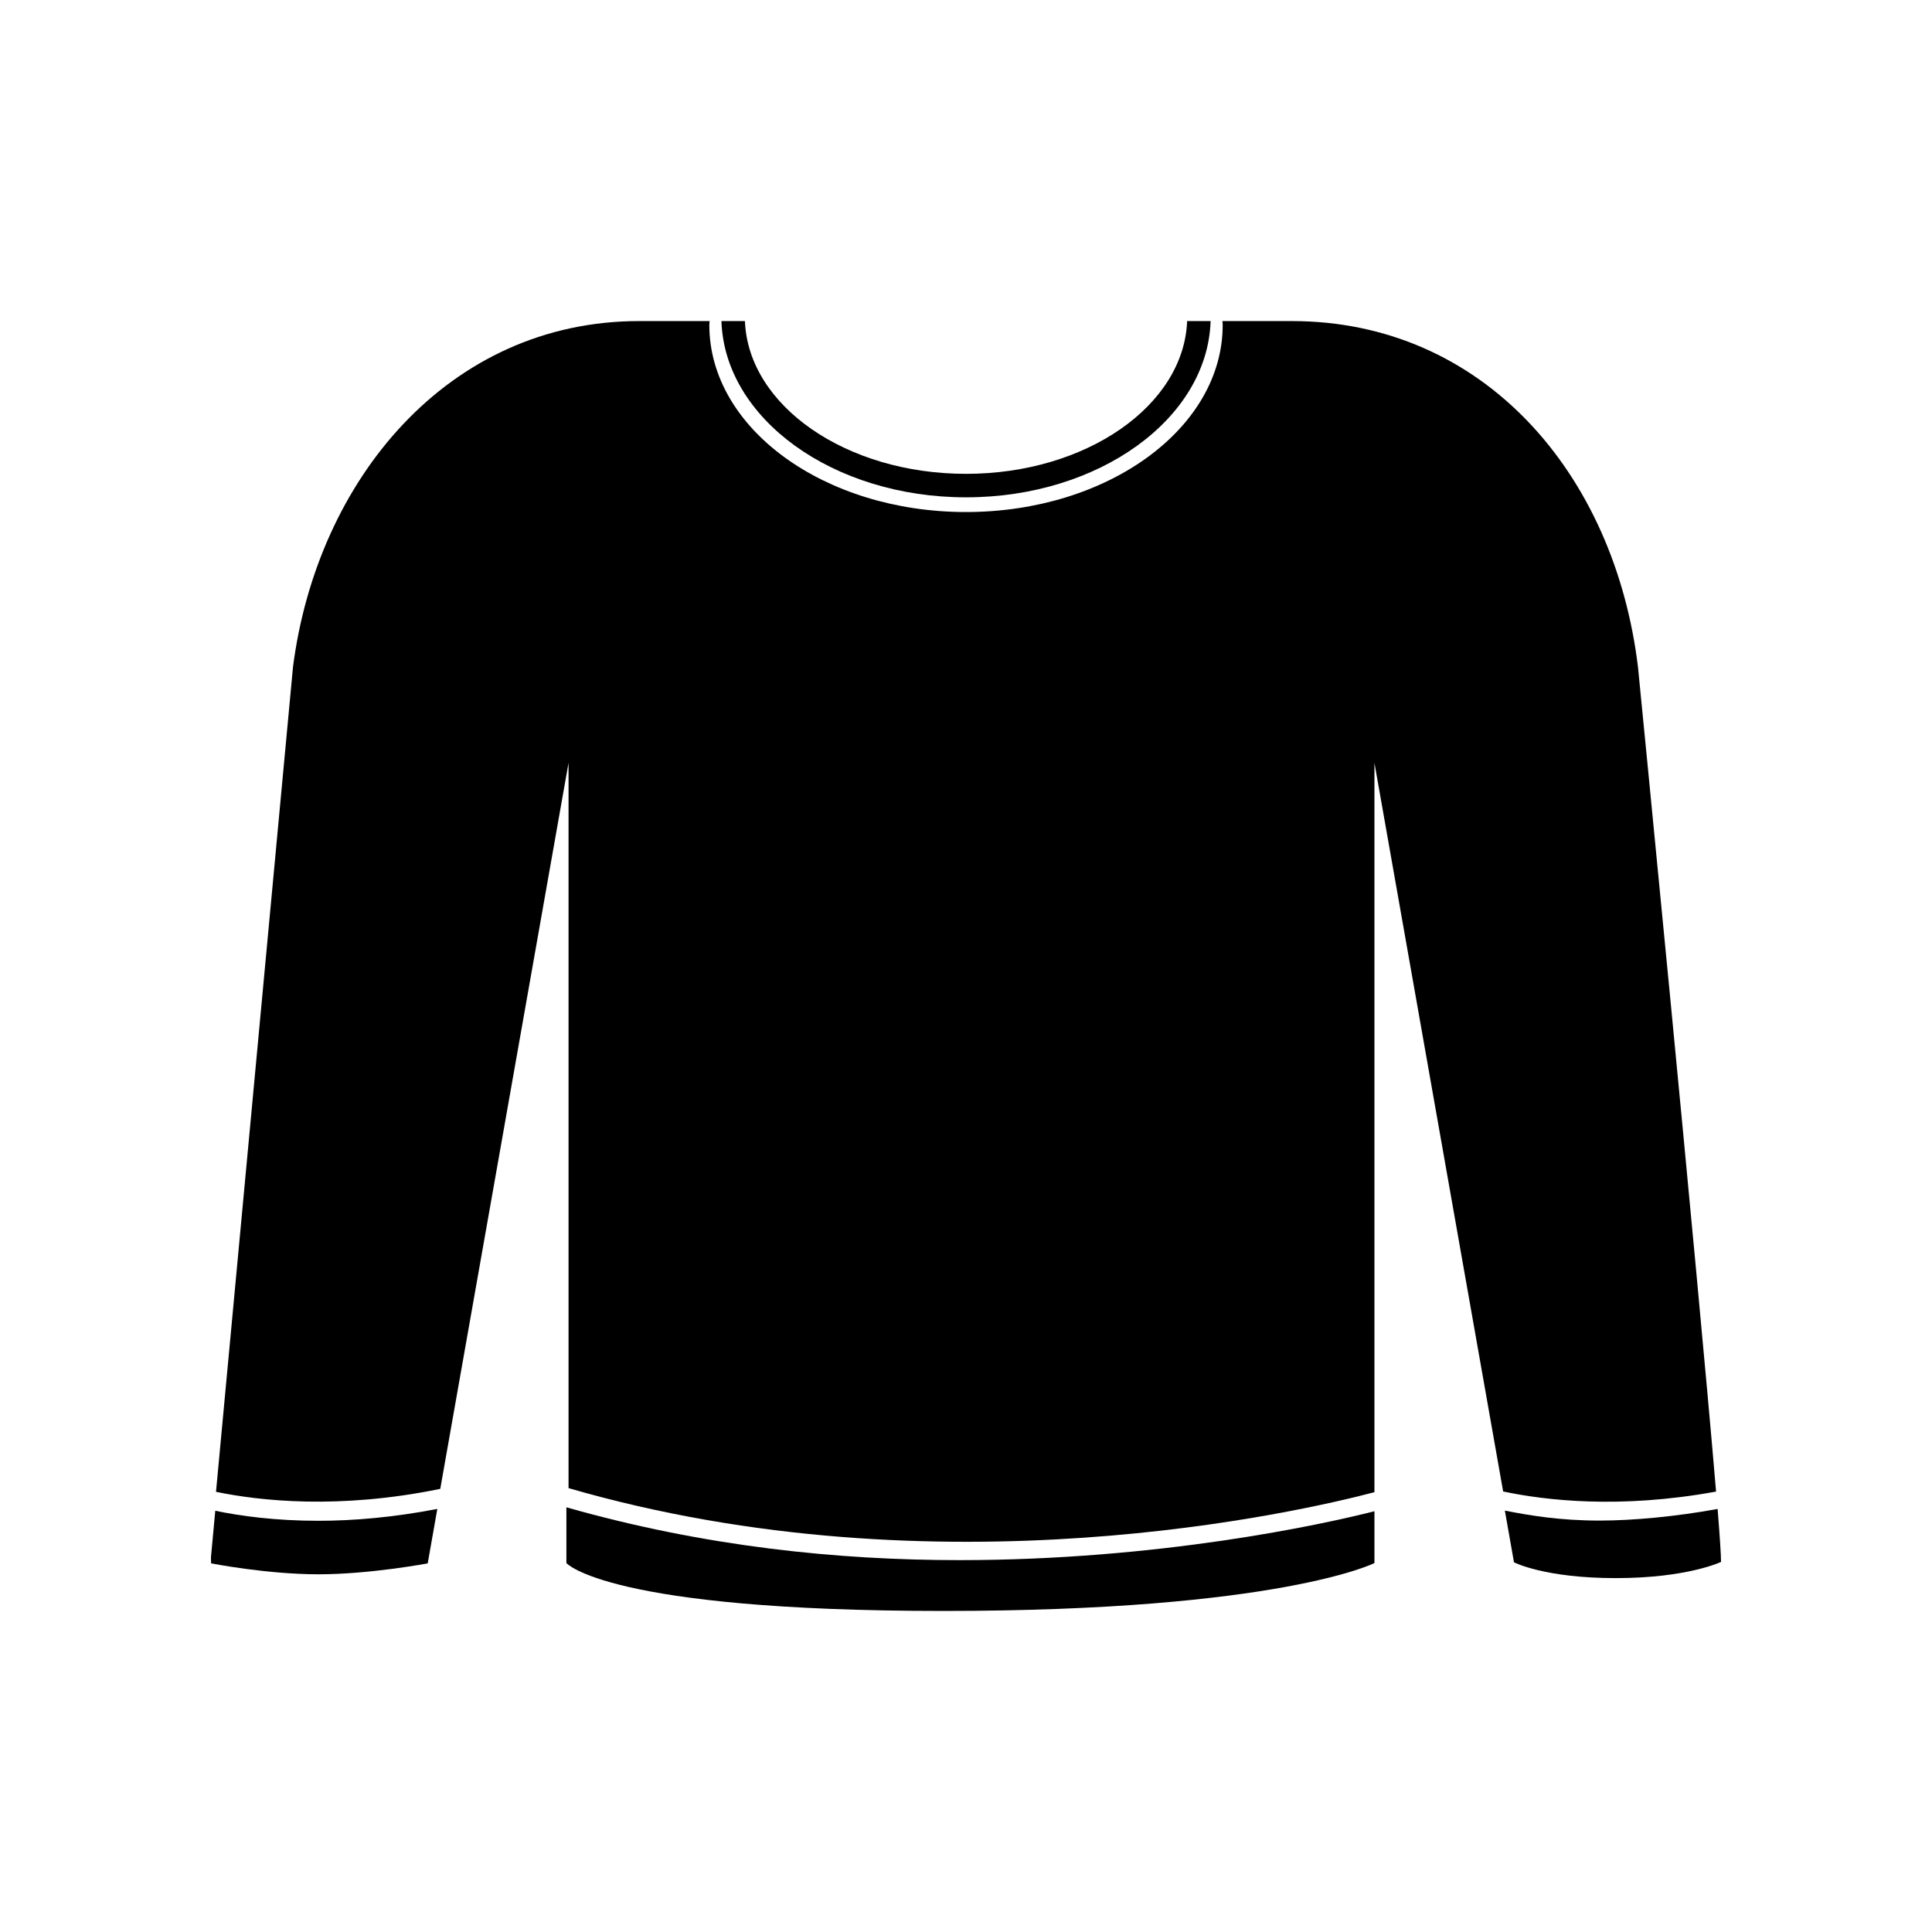
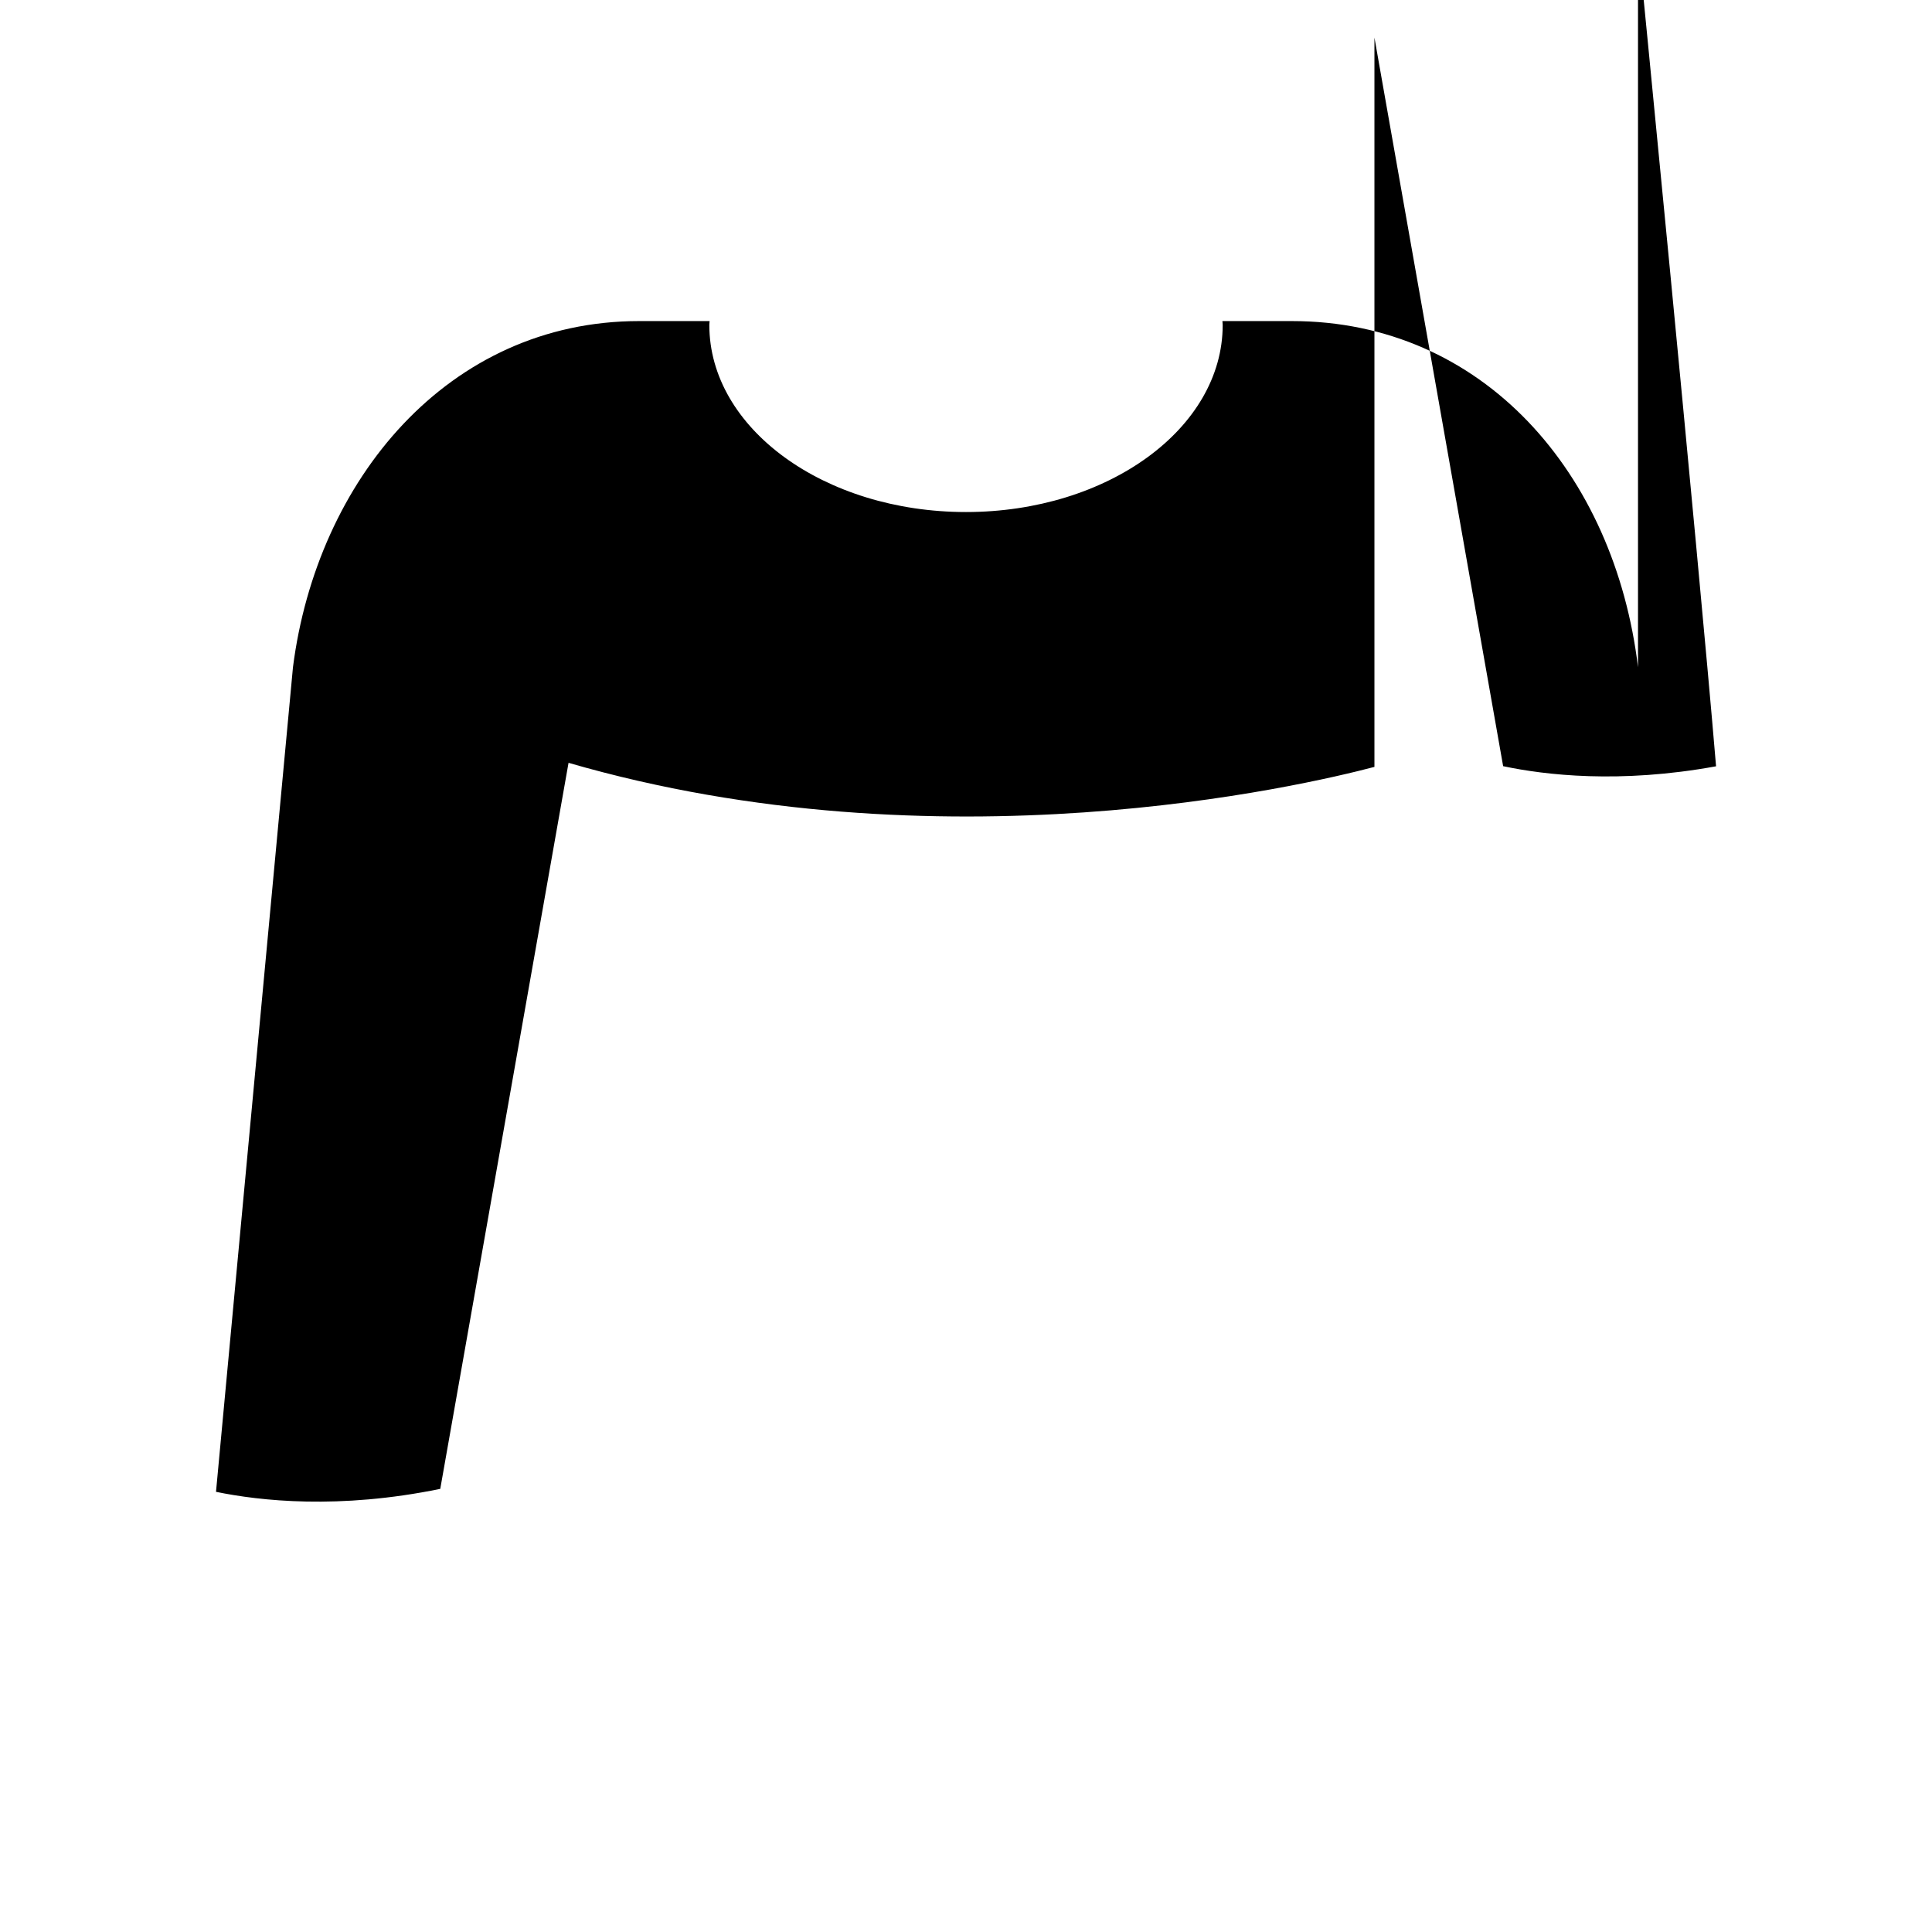
<svg xmlns="http://www.w3.org/2000/svg" fill="#000000" width="800px" height="800px" version="1.1" viewBox="144 144 512 512">
  <g>
-     <path d="m567.98 546.97c-10.742 0-18.617-1.367-25.176-2.641l2.418 13.695s8.012 4.191 26.984 4.191c18.988 0 27.887-4.293 27.887-4.293 0-1.809-0.328-6.762-0.906-14.035-10.996 2.019-22.508 3.082-31.207 3.082z" />
-     <path d="m201.05 544.37-1.148 12.359c0 0.527 0.023 1.047 0.039 1.578 0 0 14.727 2.898 28.441 2.898 13.707 0 28.969-2.898 28.969-2.898l2.543-14.426c-11.734 2.266-22.348 3.144-31.535 3.144-11.41 0.004-20.645-1.277-27.309-2.656z" />
-     <path d="m398.31 557.45c-32.215 0-67.465-3.547-104.21-13.996v14.773s10.777 12.691 99.891 12.691 114.25-12.691 114.25-12.691v-13.738c-14.191 3.629-57.383 12.961-109.93 12.961z" />
-     <path d="m578.09 320.83c-6.191-51.414-41.074-91.742-91.742-91.742h-18.395c0.016 0.344 0.074 0.707 0.074 1.047 0 27.371-30.457 49.559-68.023 49.559-37.574 0-68.023-22.188-68.023-49.559 0-0.344 0.059-0.707 0.074-1.047h-18.672c-50.668 0-85.422 42.184-91.742 91.742l-20.395 218.52c11.633 2.398 32.555 4.734 59.43-0.785l33.996-192.41v192.21c98.512 28.574 194.5 6.109 213.57 1.078v-193.28l34.109 193.09c11 2.336 30.848 4.711 56.426 0.031-4.914-58.621-20.684-218.44-20.684-218.44z" />
-     <path d="m458.6 229.09c-0.855 22.418-26.777 40.484-58.59 40.484-31.816 0-57.727-18.066-58.594-40.484h-6.227c0.832 25.852 29.559 46.707 64.82 46.707 35.262 0 63.988-20.859 64.816-46.707z" />
+     <path d="m578.09 320.83c-6.191-51.414-41.074-91.742-91.742-91.742h-18.395c0.016 0.344 0.074 0.707 0.074 1.047 0 27.371-30.457 49.559-68.023 49.559-37.574 0-68.023-22.188-68.023-49.559 0-0.344 0.059-0.707 0.074-1.047h-18.672c-50.668 0-85.422 42.184-91.742 91.742l-20.395 218.52c11.633 2.398 32.555 4.734 59.43-0.785l33.996-192.41c98.512 28.574 194.5 6.109 213.57 1.078v-193.28l34.109 193.09c11 2.336 30.848 4.711 56.426 0.031-4.914-58.621-20.684-218.44-20.684-218.44z" />
  </g>
</svg>